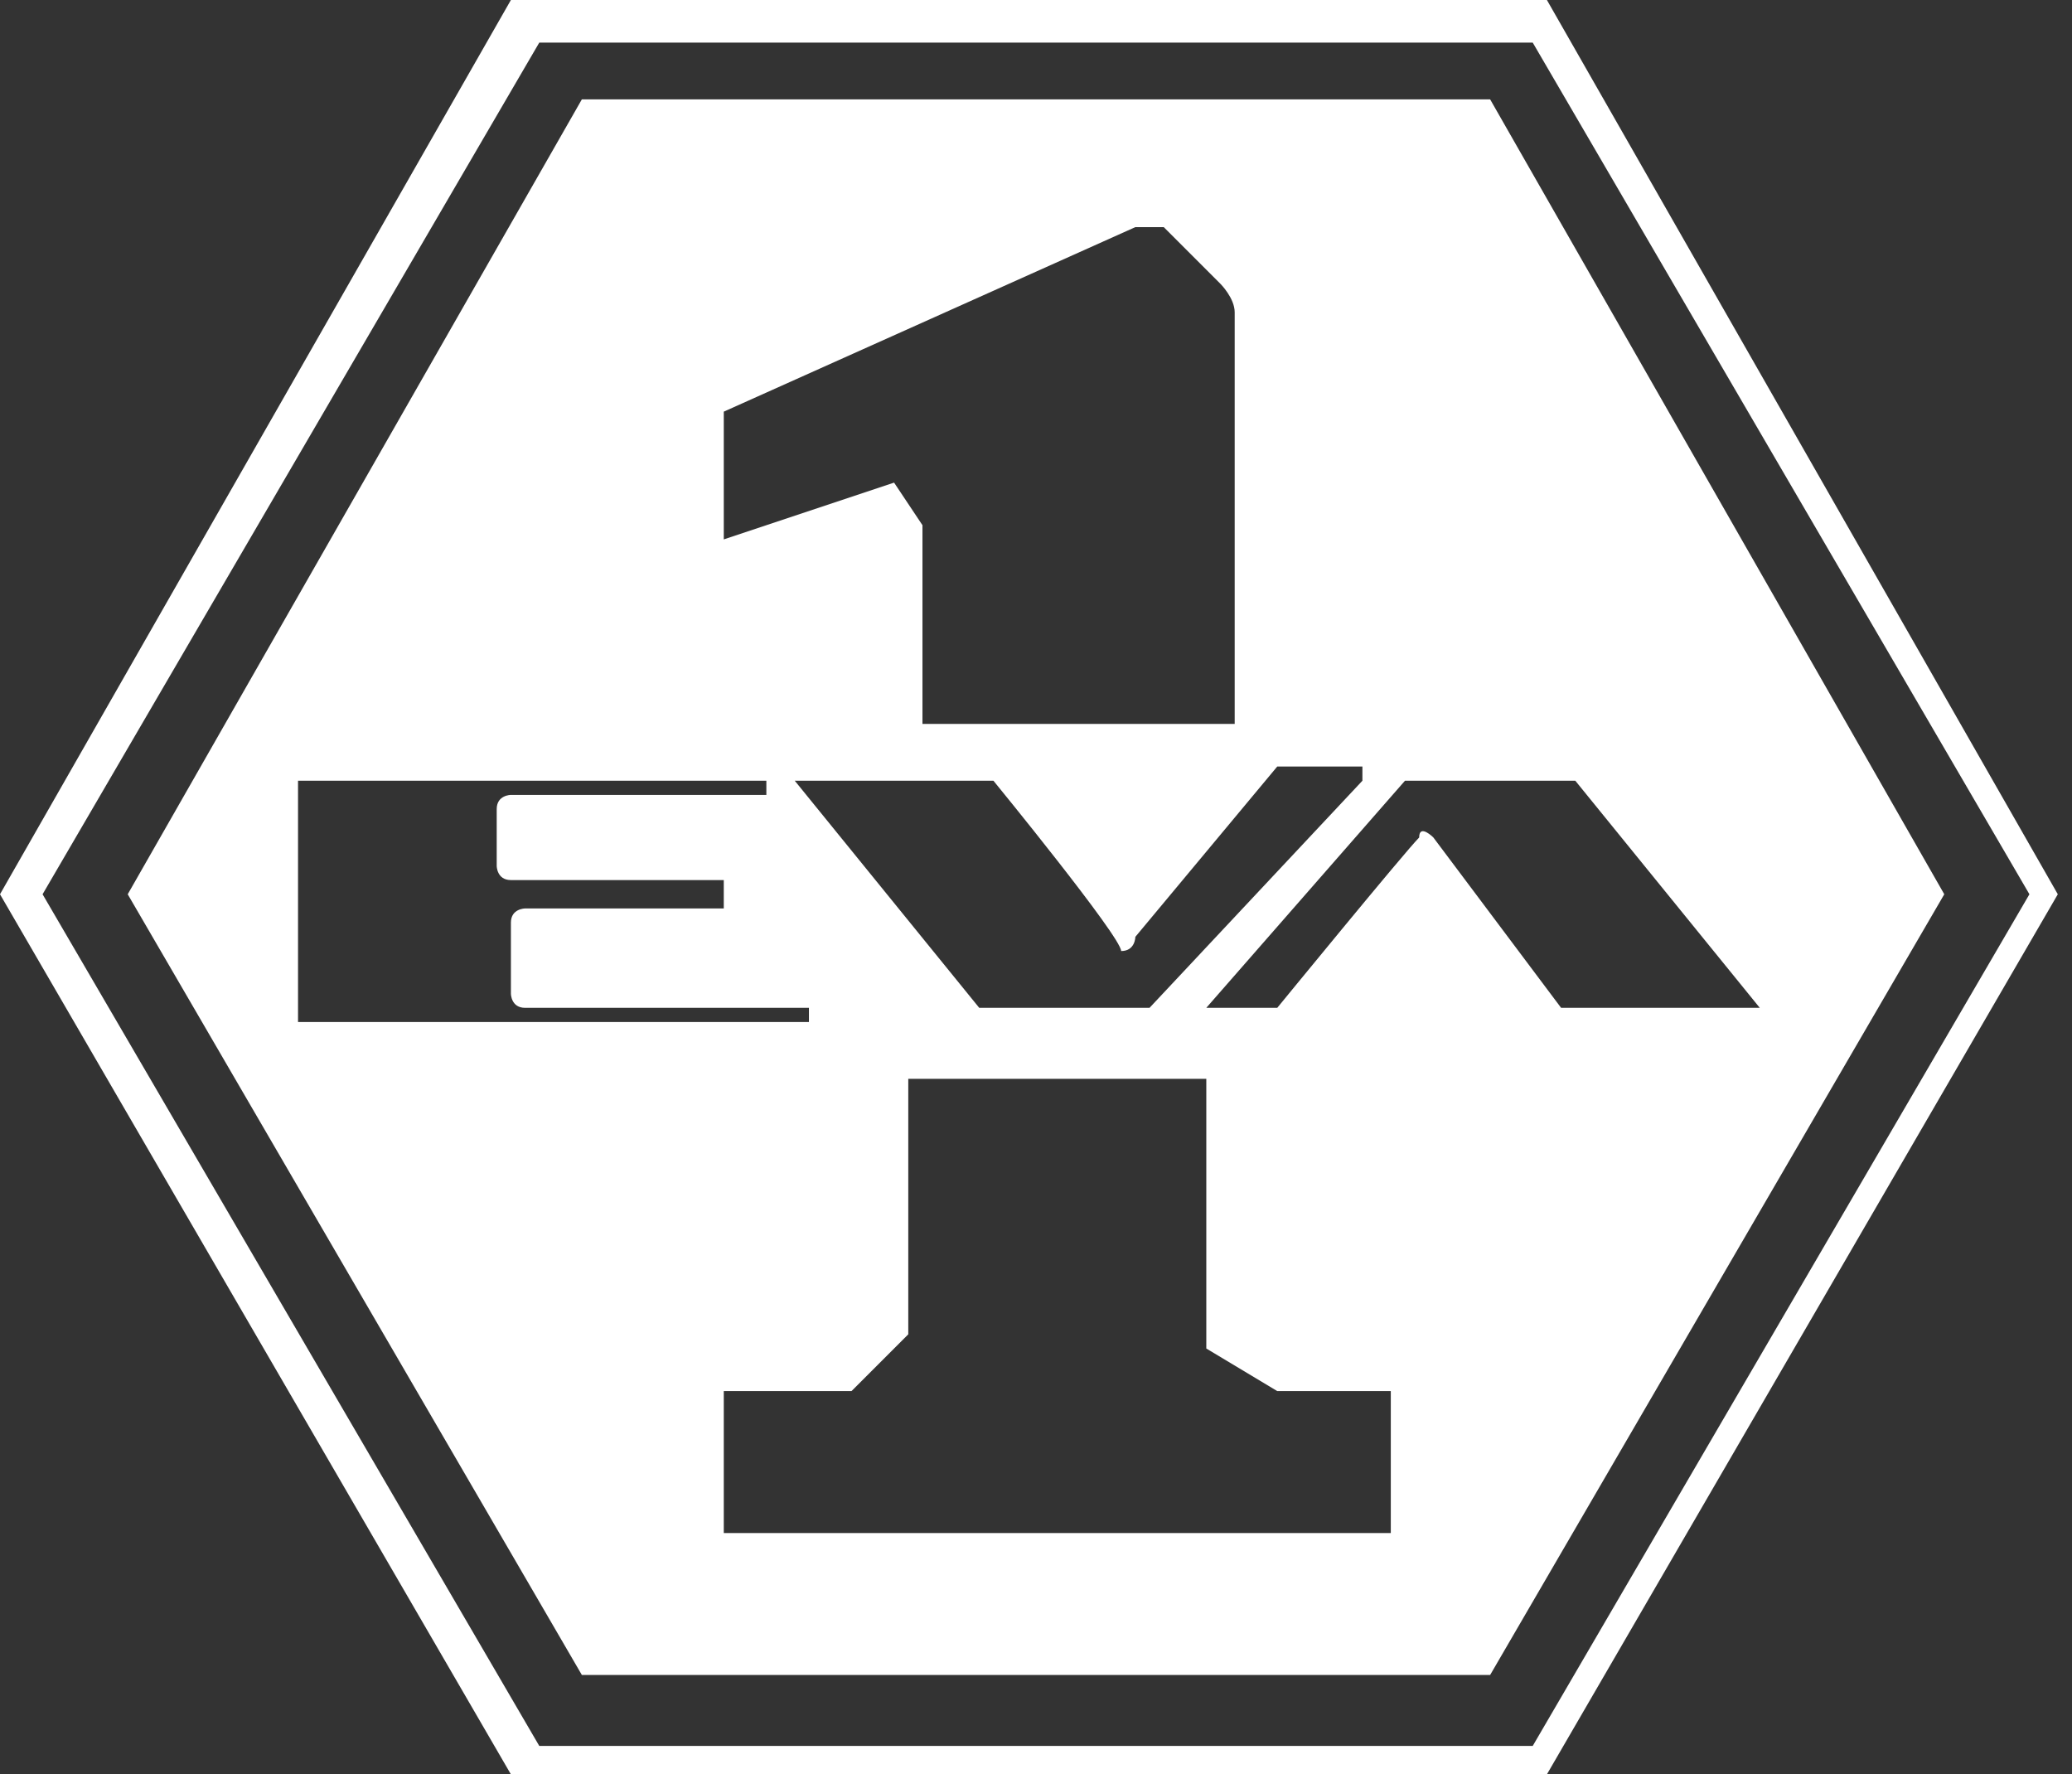
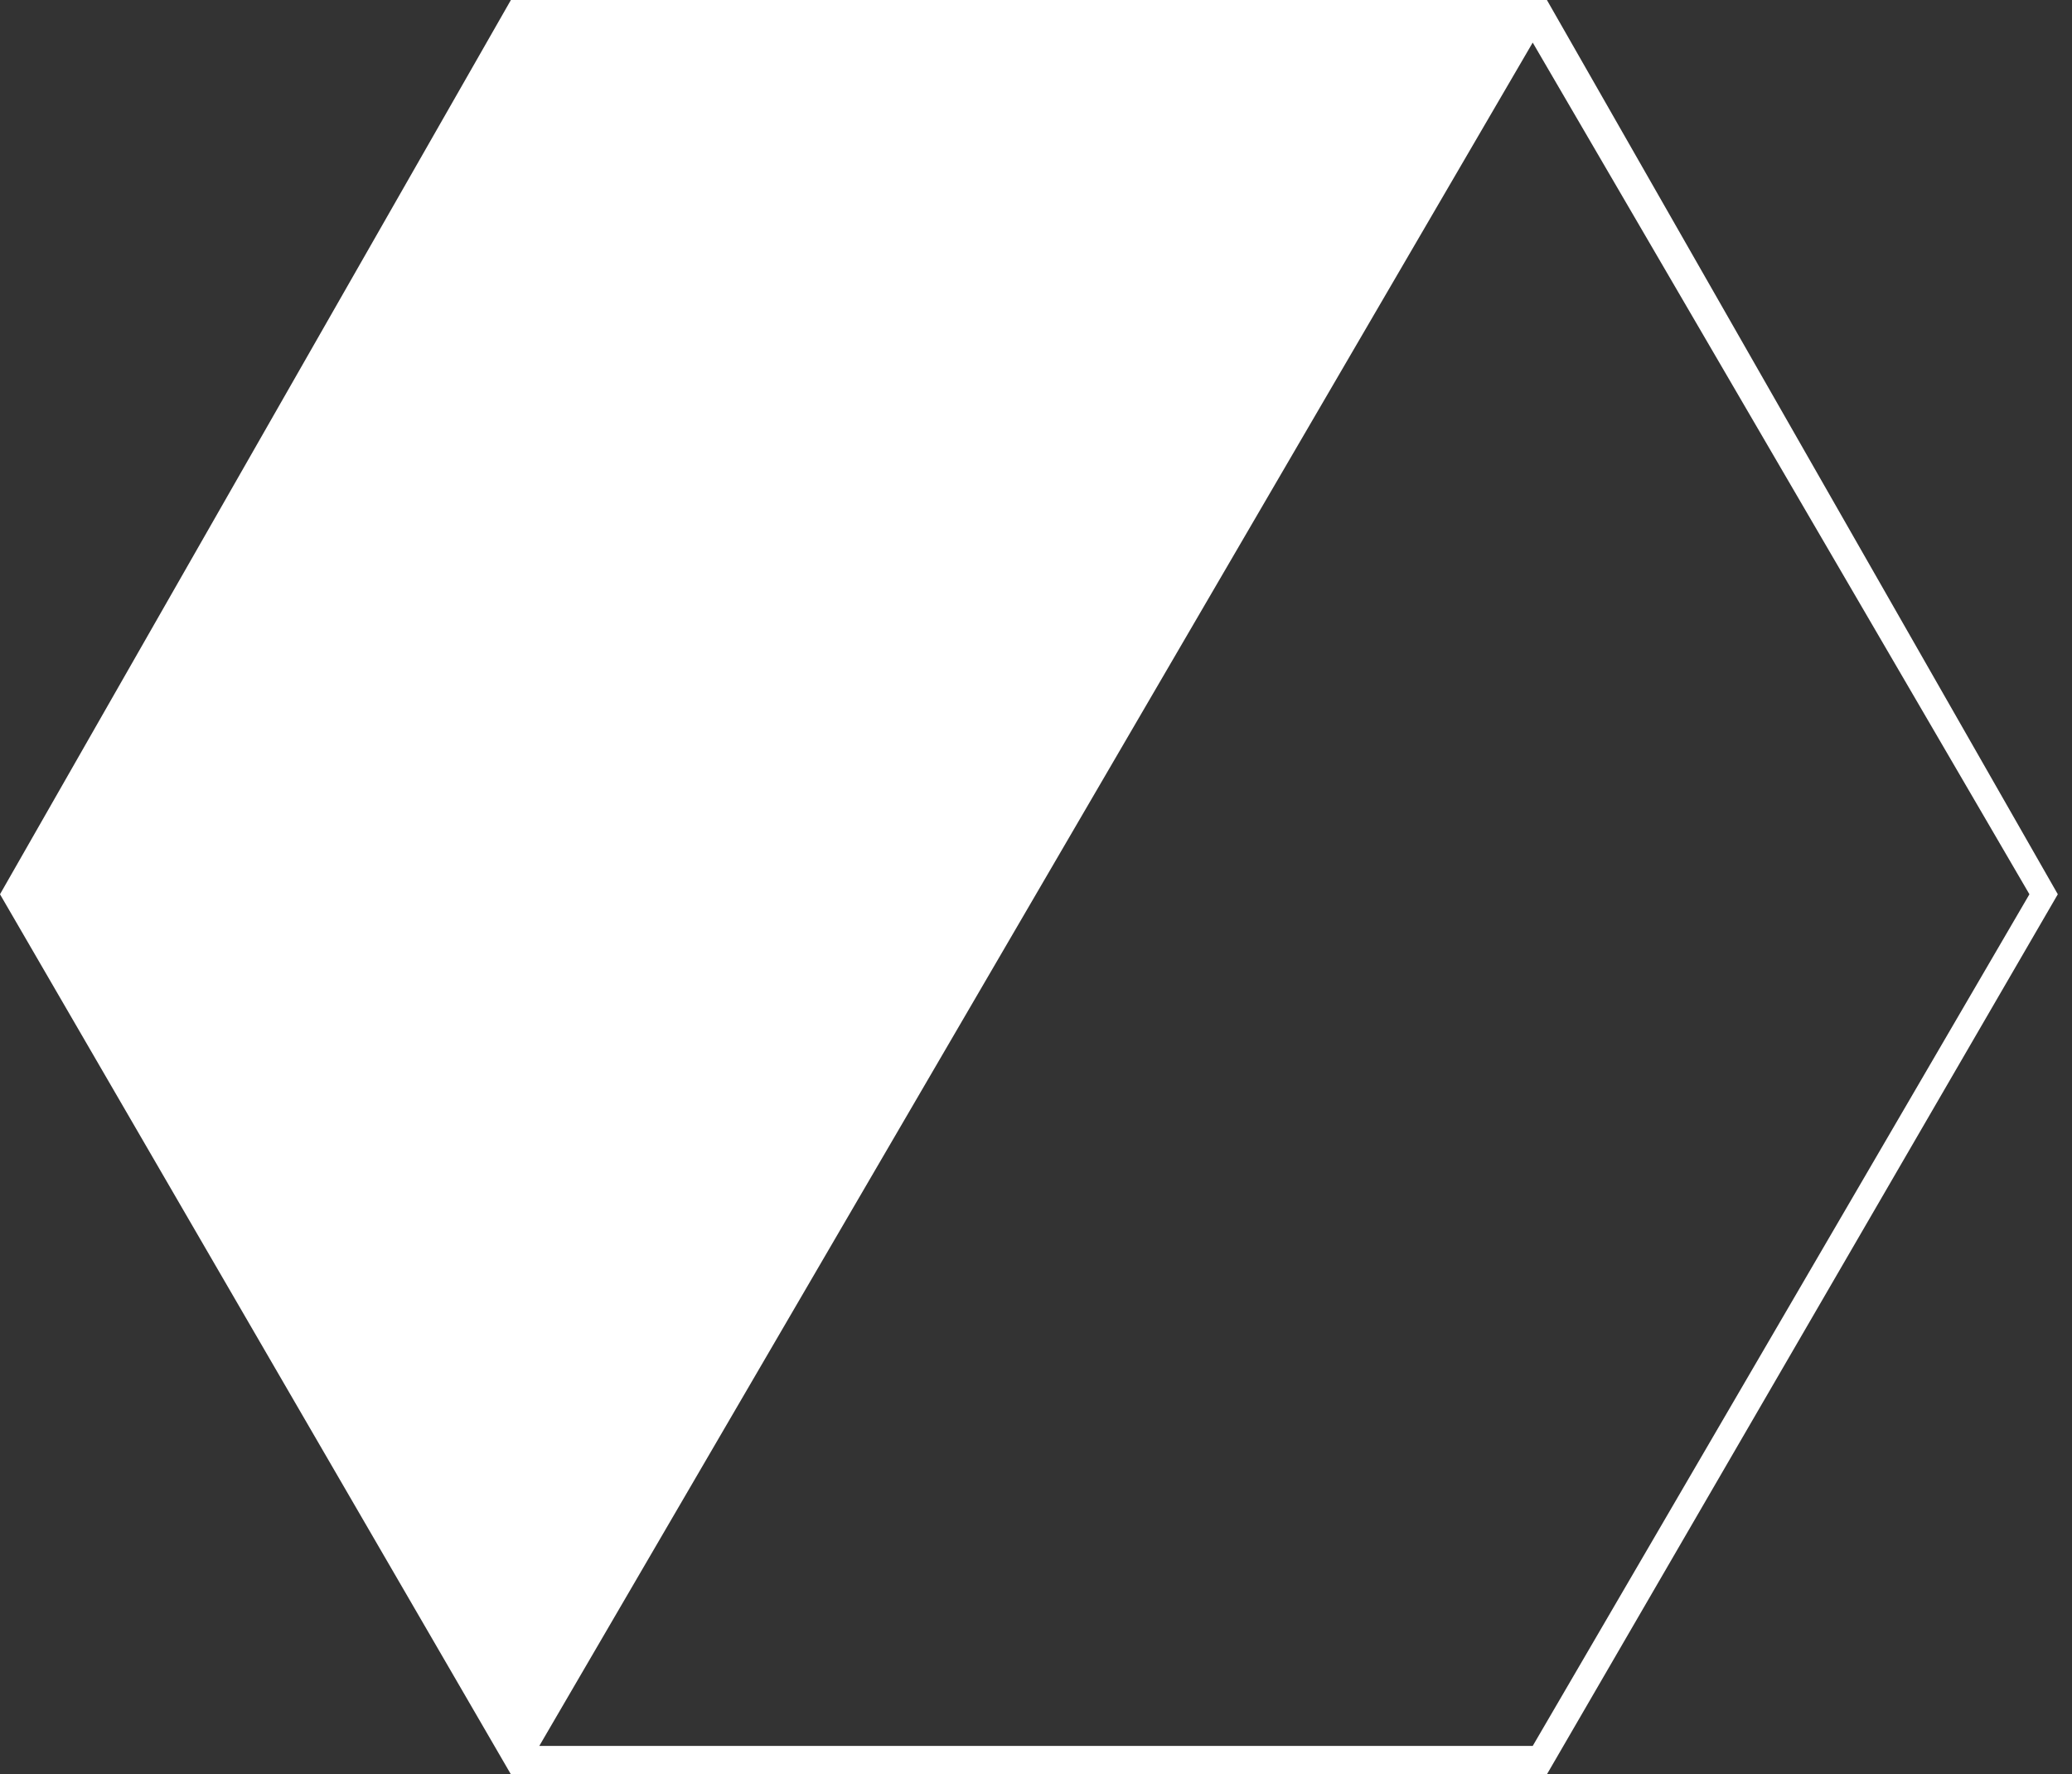
<svg xmlns="http://www.w3.org/2000/svg" version="1.1" id="Layer_1" x="0px" y="0px" viewBox="0 0 14.6 12.5" style="enable-background:new 0 0 14.6 12.5;" xml:space="preserve">
  <rect x="0" y="0" width="14.6" height="12.5" fill="#333333" stroke="none" />
  <style type="text/css">
	.st0{fill:#FFFFFF;}
</style>
  <g>
    <g>
      <g>
        <g>
-           <path class="st0" d="M10.9,12.5H3.6L0,6.3L3.6,0h7.3l3.6,6.3L10.9,12.5z M3.8,12.3h7l3.5-6l-3.5-6h-7l-3.5,6L3.8,12.3z" />
+           <path class="st0" d="M10.9,12.5H3.6L0,6.3L3.6,0h7.3l3.6,6.3L10.9,12.5z M3.8,12.3h7l3.5-6l-3.5-6l-3.5,6L3.8,12.3z" />
        </g>
      </g>
    </g>
-     <path class="st0" d="M10.5,0.7H4.1L0.9,6.3l3.2,5.5h6.4l3.2-5.5L10.5,0.7z M9.6,5.5L8.1,7.1H6.9L5.6,5.5H7c0,0,0.9,1.1,0.9,1.2   C8,6.7,8,6.6,8,6.6l1-1.2H9.6z M5.1,2.9L8,1.6c0,0,0.1,0,0.2,0c0.1,0.1,0.4,0.4,0.4,0.4s0.1,0.1,0.1,0.2c0,0.1,0,2.9,0,2.9H6.5V3.7   L6.3,3.4L5.1,3.8V2.9z M2.1,7.1V5.5h3.3v0.1H3.6c0,0-0.1,0-0.1,0.1c0,0.1,0,0.4,0,0.4s0,0.1,0.1,0.1h1.5l0,0.2H3.7   c0,0-0.1,0-0.1,0.1c0,0.1,0,0.5,0,0.5s0,0.1,0.1,0.1s2,0,2,0v0.1H2.1z M9.8,10.8H5.1v-1h0.9l0.4-0.4V7.6h2.1v1.9L9,9.8h0.8V10.8z    M10.1,5.9c0,0-0.1-0.1-0.1,0C9.9,6,9,7.1,9,7.1H8.5l1.4-1.6h1.2l1.3,1.6h-1.4L10.1,5.9z" />
  </g>
</svg>